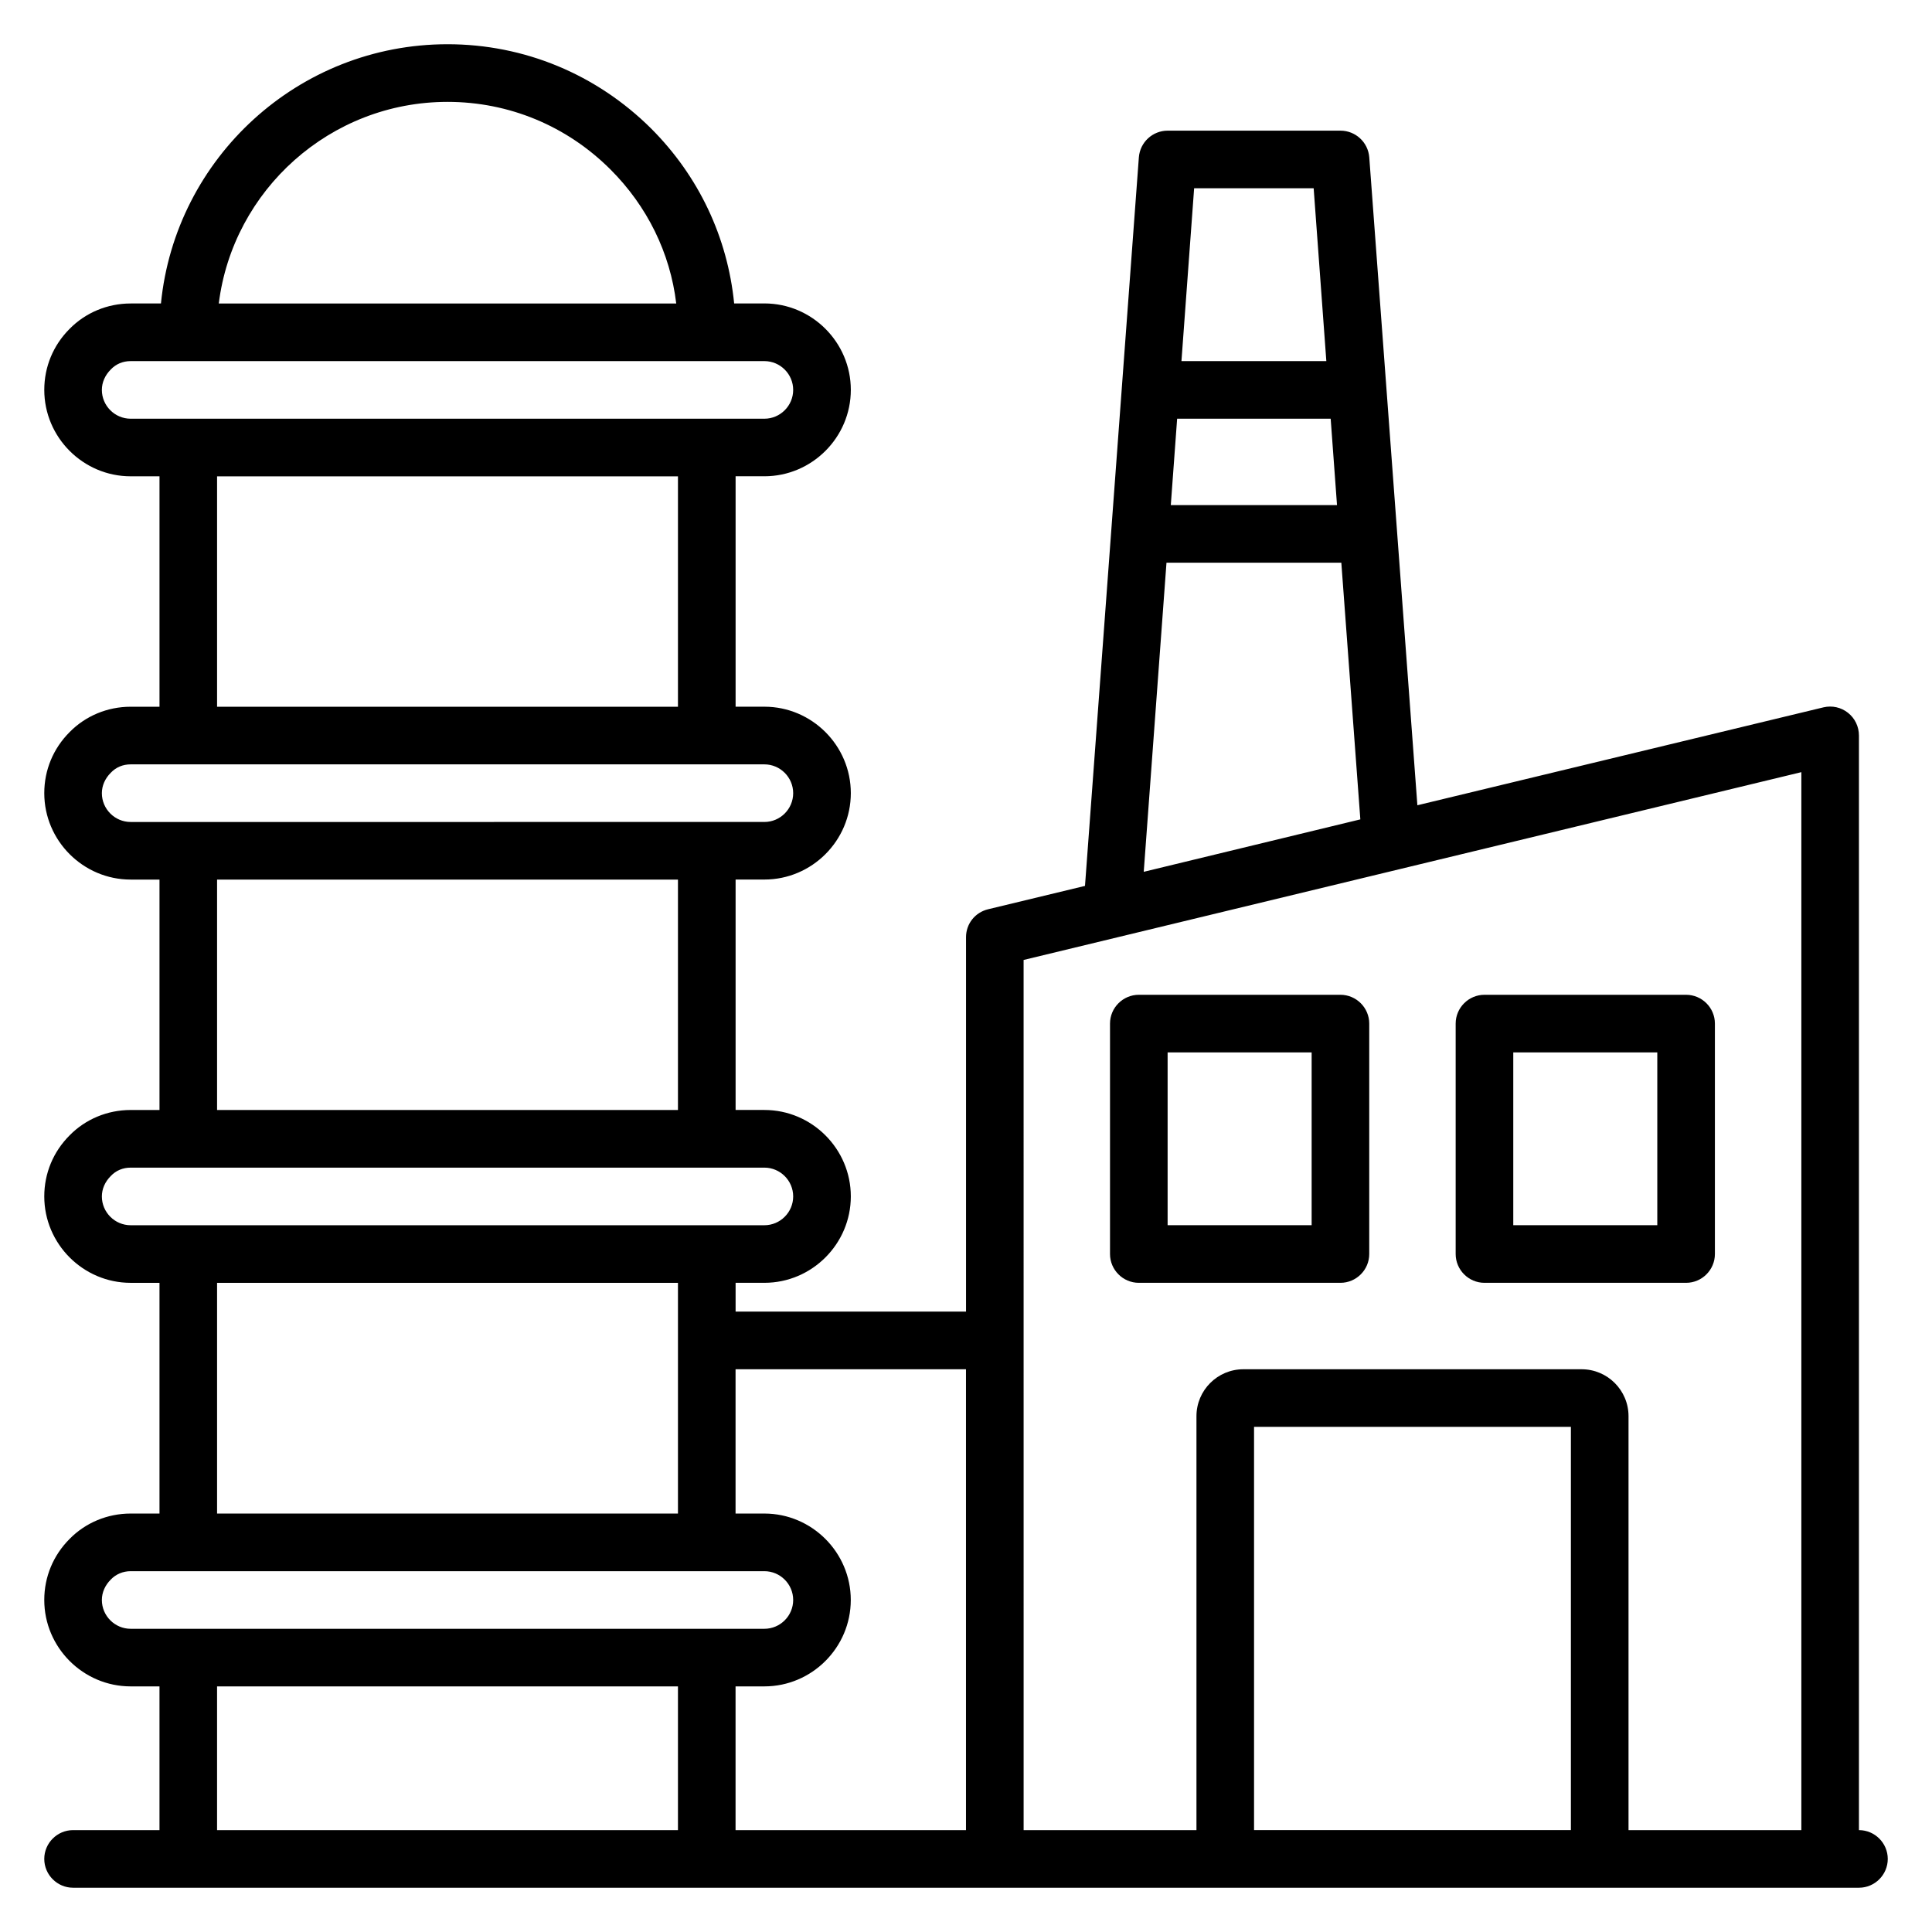
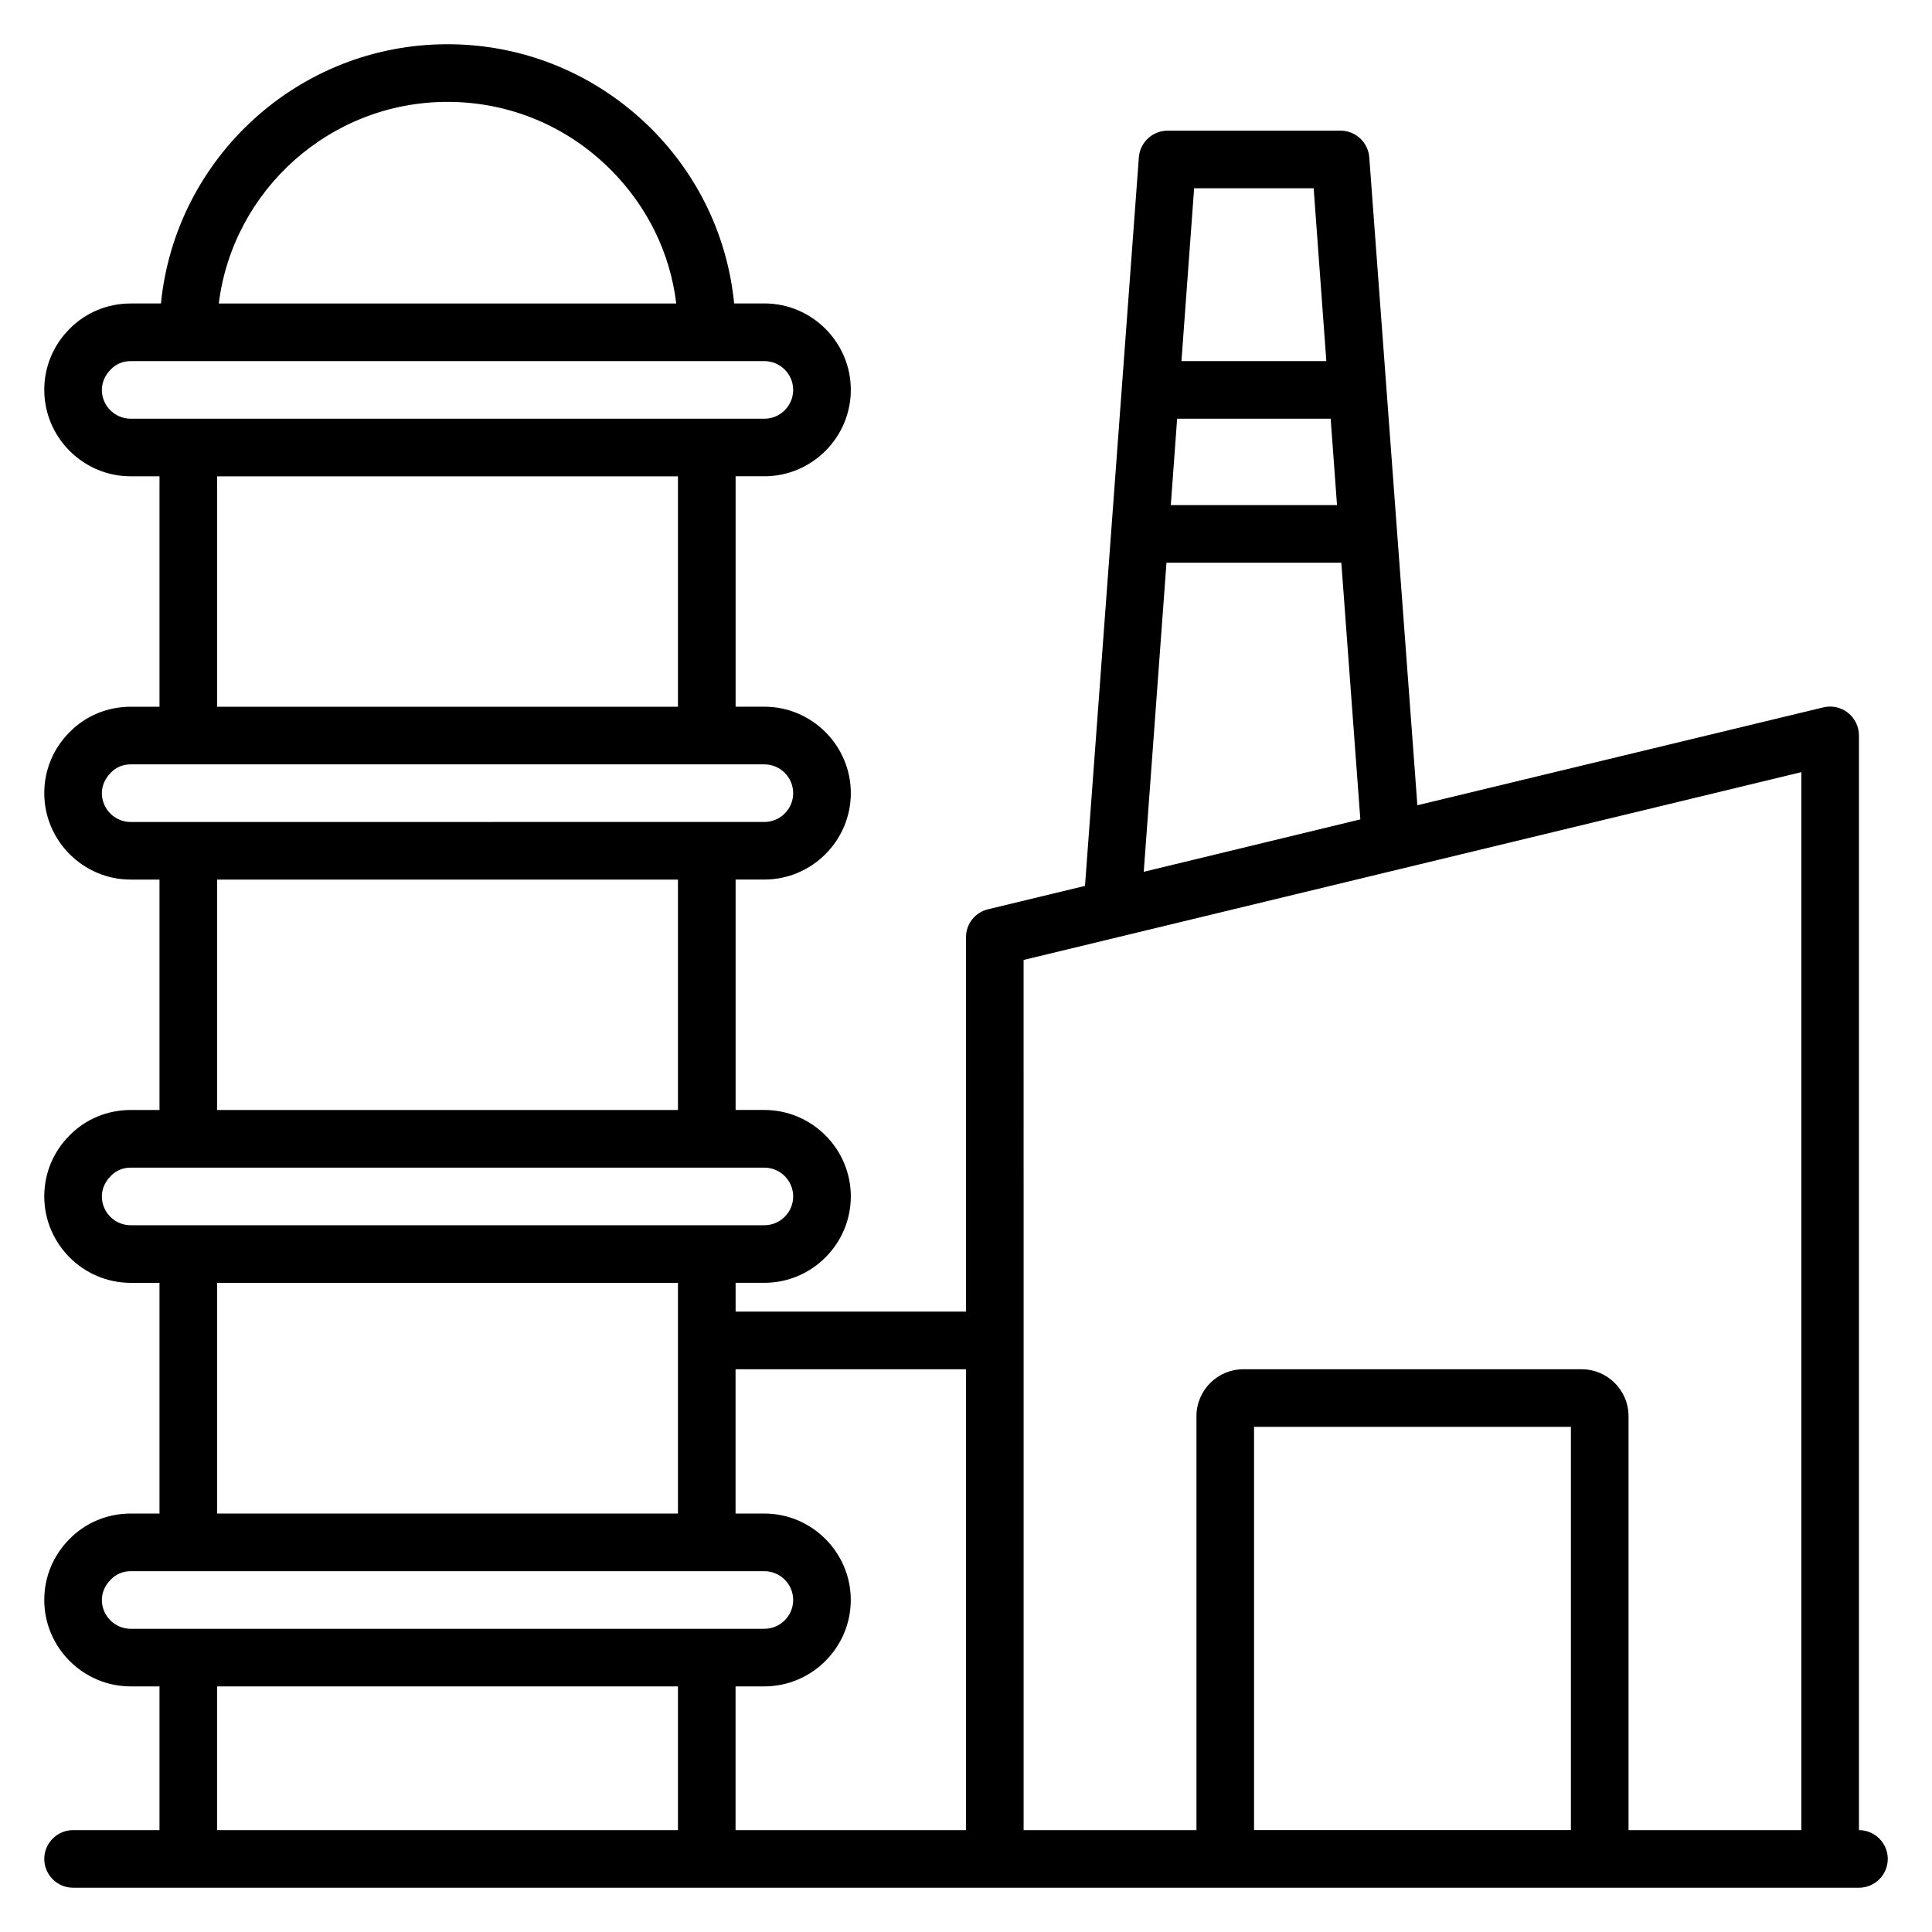
<svg xmlns="http://www.w3.org/2000/svg" fill="#000000" width="800px" height="800px" version="1.1" viewBox="144 144 512 512">
  <g>
    <path d="m636.64 629v-290.07c0-2.367-1.07-4.582-2.902-6.031-1.832-1.449-4.199-1.984-6.488-1.449l-107.63 25.953-12.746-171.68c-0.305-4.047-3.664-7.098-7.633-7.098h-45.801c-3.969 0-7.328 3.055-7.633 7.098l-14.273 193.05-25.648 6.184c-3.516 0.84-5.879 3.894-5.879 7.402v99.234h-61.066v-7.633h7.633c12.594 0 22.902-10.305 22.902-22.902 0-12.594-10.305-22.902-22.902-22.902h-7.633v-61.066h7.633c12.594 0 22.902-10.305 22.902-22.902 0-12.594-10.305-22.902-22.902-22.902h-7.633v-61.066h7.633c12.594 0 22.902-10.305 22.902-22.902 0-12.594-10.305-22.902-22.902-22.902h-8.016c-1.754-17.559-9.391-33.738-21.984-46.336-14.504-14.414-33.664-22.355-53.969-22.355-39.543 0-72.137 30.152-75.953 68.703h-8.016c-6.184 0-11.984 2.441-16.184 6.719-4.352 4.348-6.719 10.074-6.719 16.18 0 12.594 10.305 22.902 22.902 22.902h7.633v61.066h-7.633c-6.184 0-11.984 2.441-16.184 6.719-4.352 4.352-6.719 10.074-6.719 16.184 0 12.594 10.305 22.902 22.902 22.902h7.633v61.066l-7.633-0.004c-6.184 0-11.984 2.441-16.184 6.719-4.352 4.352-6.719 10.078-6.719 16.184 0 12.594 10.305 22.902 22.902 22.902h7.633v61.145l-7.633-0.004c-6.184 0-11.984 2.441-16.184 6.719-4.352 4.352-6.719 10.078-6.719 16.184 0 12.594 10.305 22.902 22.902 22.902h7.633v38.09h-22.902c-4.199 0-7.633 3.434-7.633 7.633s3.434 7.633 7.633 7.633h473.28c4.199 0 7.633-3.434 7.633-7.633s-3.434-7.633-7.633-7.633zm-76.336 0h-83.969v-106.87h83.969zm-104.35-374.04h40.688l1.68 22.902h-44.047zm36.18-61.066 3.359 45.801h-38.395l3.359-45.801zm-39.004 99.234h46.336l5.039 68.016-57.402 13.895zm-37.863 105.27 206.11-49.77v280.38h-45.801v-109.7c0-6.871-5.574-12.441-12.441-12.441h-89.621c-6.871 0-12.441 5.574-12.441 12.441v109.7h-45.801zm-152.67-227.4c16.258 0 31.602 6.336 43.207 17.938 9.695 9.695 15.801 22.062 17.406 35.496h-121.23c3.742-30.078 29.543-53.434 60.613-53.434zm-91.602 76.332c0-1.984 0.84-3.894 2.367-5.418 1.371-1.453 3.203-2.215 5.266-2.215h167.94c4.199 0 7.633 3.434 7.633 7.633s-3.434 7.633-7.633 7.633h-167.94c-4.199 0-7.633-3.434-7.633-7.633zm30.531 22.902h122.14v61.066h-122.14zm-30.531 83.969c0-1.984 0.84-3.894 2.367-5.418 1.371-1.453 3.203-2.219 5.266-2.219h167.94c4.199 0 7.633 3.434 7.633 7.633 0 4.199-3.434 7.633-7.633 7.633l-167.94 0.004c-4.199 0-7.633-3.438-7.633-7.633zm30.531 22.898h122.14v61.066h-122.14zm-30.531 83.969c0-1.984 0.84-3.894 2.367-5.418 1.371-1.453 3.203-2.215 5.266-2.215h167.94c4.199 0 7.633 3.434 7.633 7.633 0 4.199-3.434 7.633-7.633 7.633h-167.94c-4.199 0-7.633-3.434-7.633-7.633zm30.531 22.898h122.14v61.145h-122.14zm-30.531 84.047c0-1.984 0.84-3.894 2.367-5.418 1.375-1.449 3.281-2.215 5.266-2.215h167.94c4.199 0 7.633 3.434 7.633 7.633s-3.434 7.633-7.633 7.633h-167.94c-4.199 0-7.633-3.434-7.633-7.633zm152.67 22.898v38.094h-122.14v-38.09zm15.266 0h7.633c12.594 0 22.902-10.305 22.902-22.902 0-12.594-10.305-22.902-22.902-22.902h-7.633v-38.238h61.066v122.14h-61.066z" />
-     <path d="m499.23 483.96c4.199 0 7.633-3.434 7.633-7.633v-61.066c0-4.199-3.434-7.633-7.633-7.633h-53.434c-4.199 0-7.633 3.434-7.633 7.633v61.066c0 4.199 3.434 7.633 7.633 7.633zm-45.801-61.066h38.168v45.801h-38.168z" />
-     <path d="m537.4 483.96h53.434c4.199 0 7.633-3.434 7.633-7.633v-61.066c0-4.199-3.434-7.633-7.633-7.633h-53.434c-4.199 0-7.633 3.434-7.633 7.633v61.066c0 4.199 3.434 7.633 7.633 7.633zm7.633-61.066h38.168v45.801h-38.168z" />
  </g>
</svg>